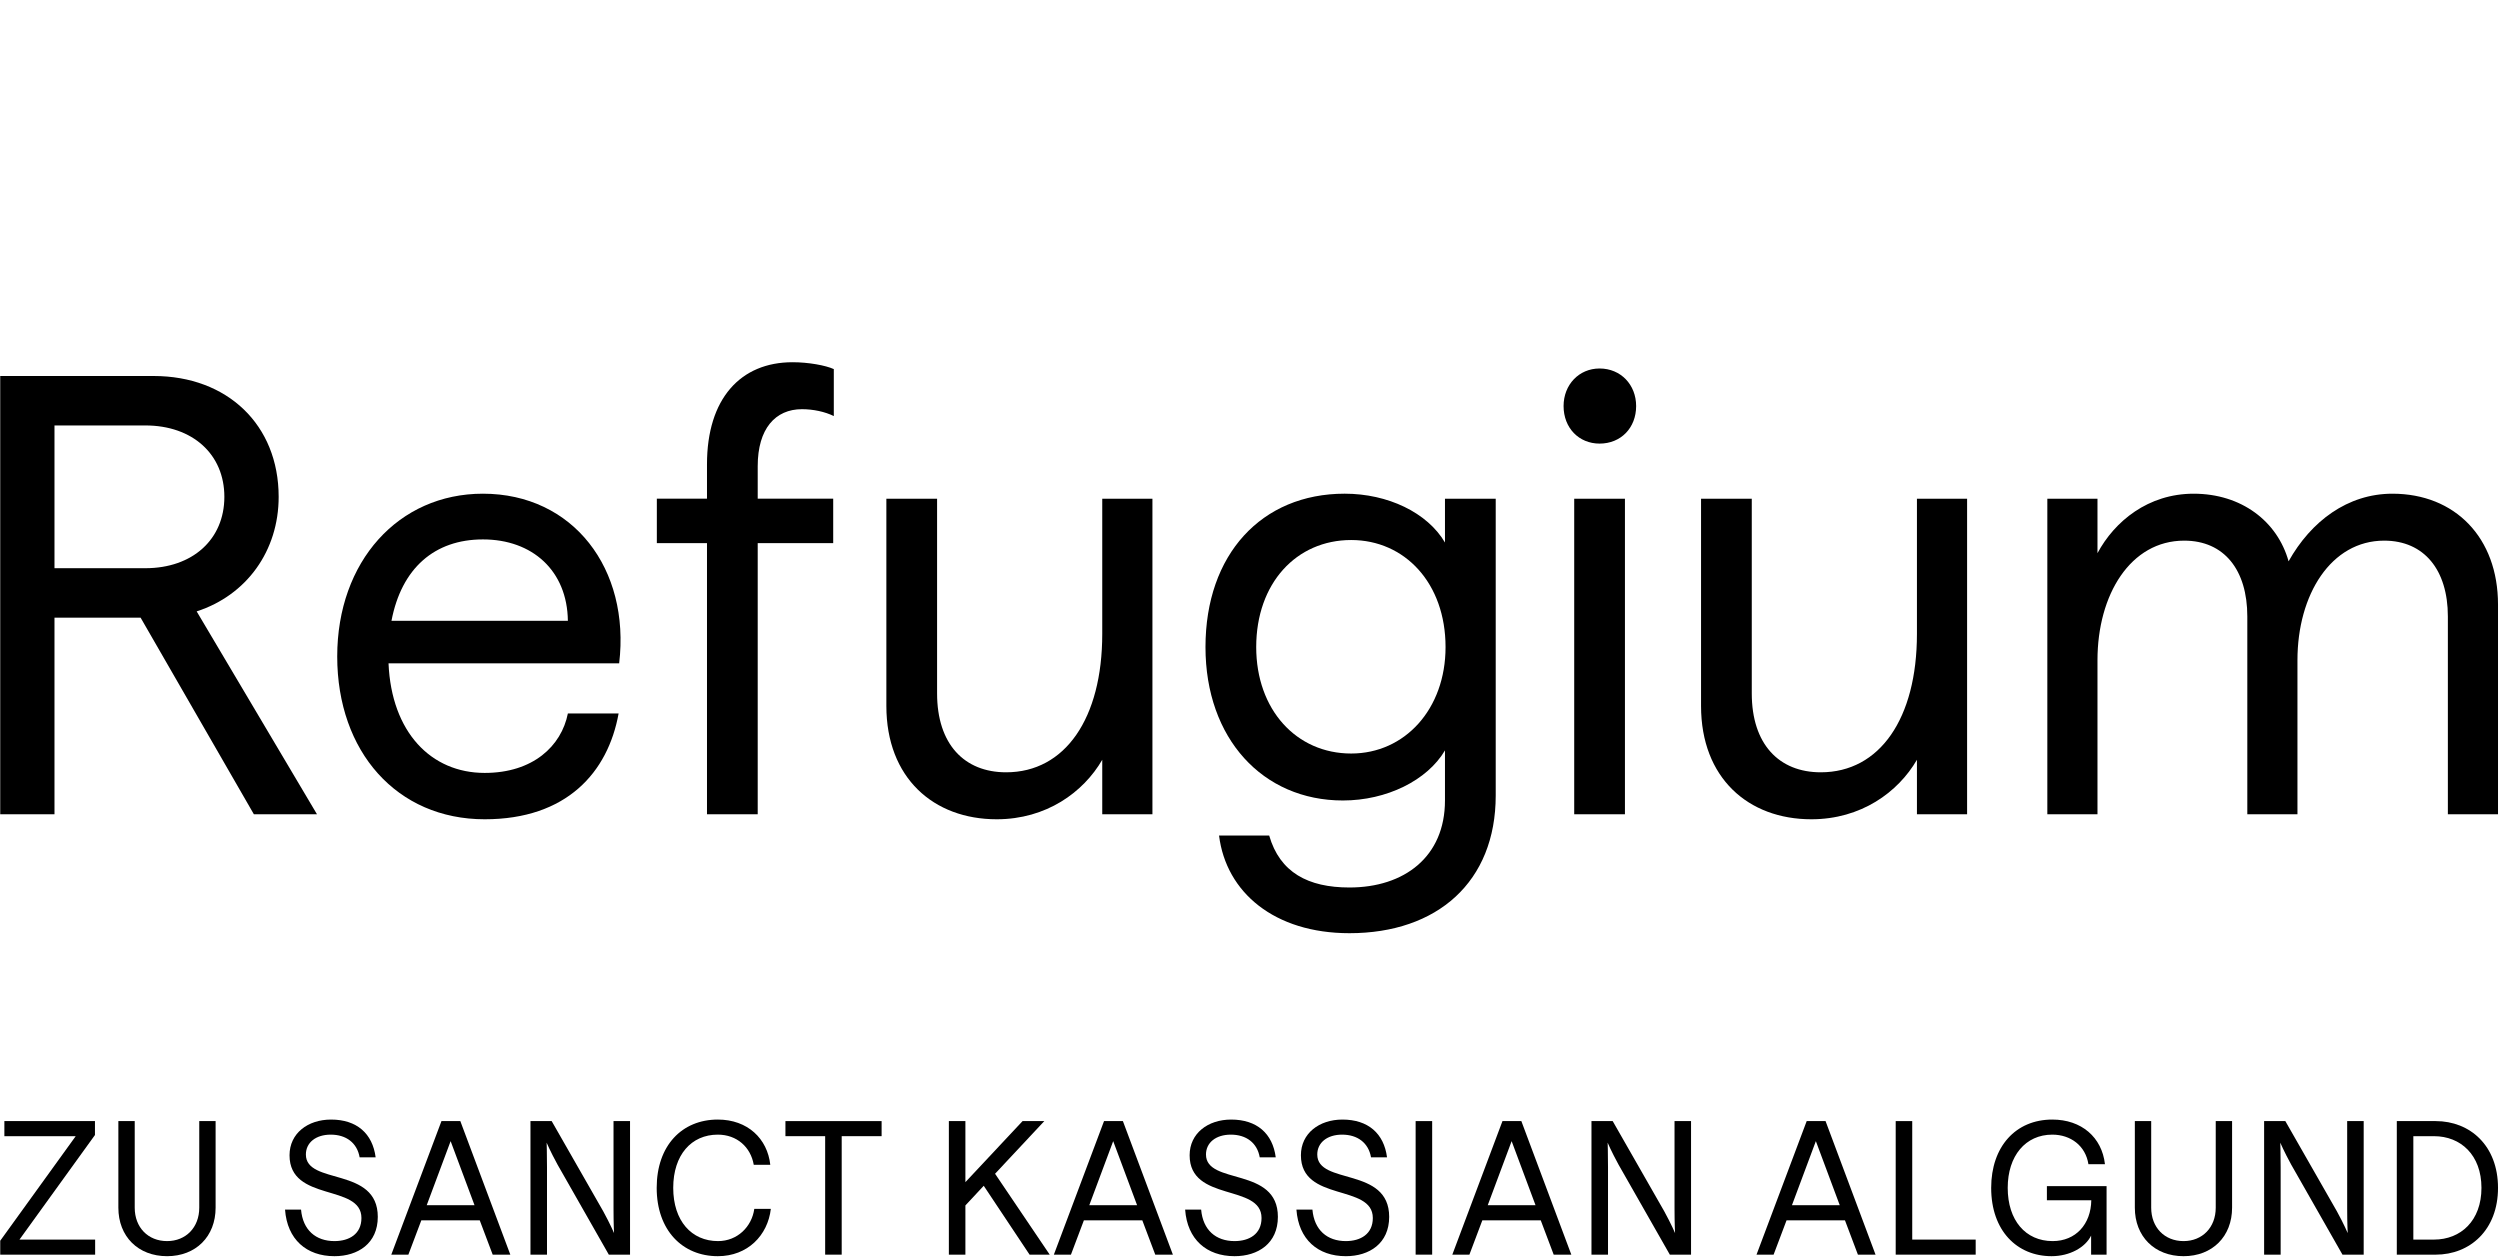
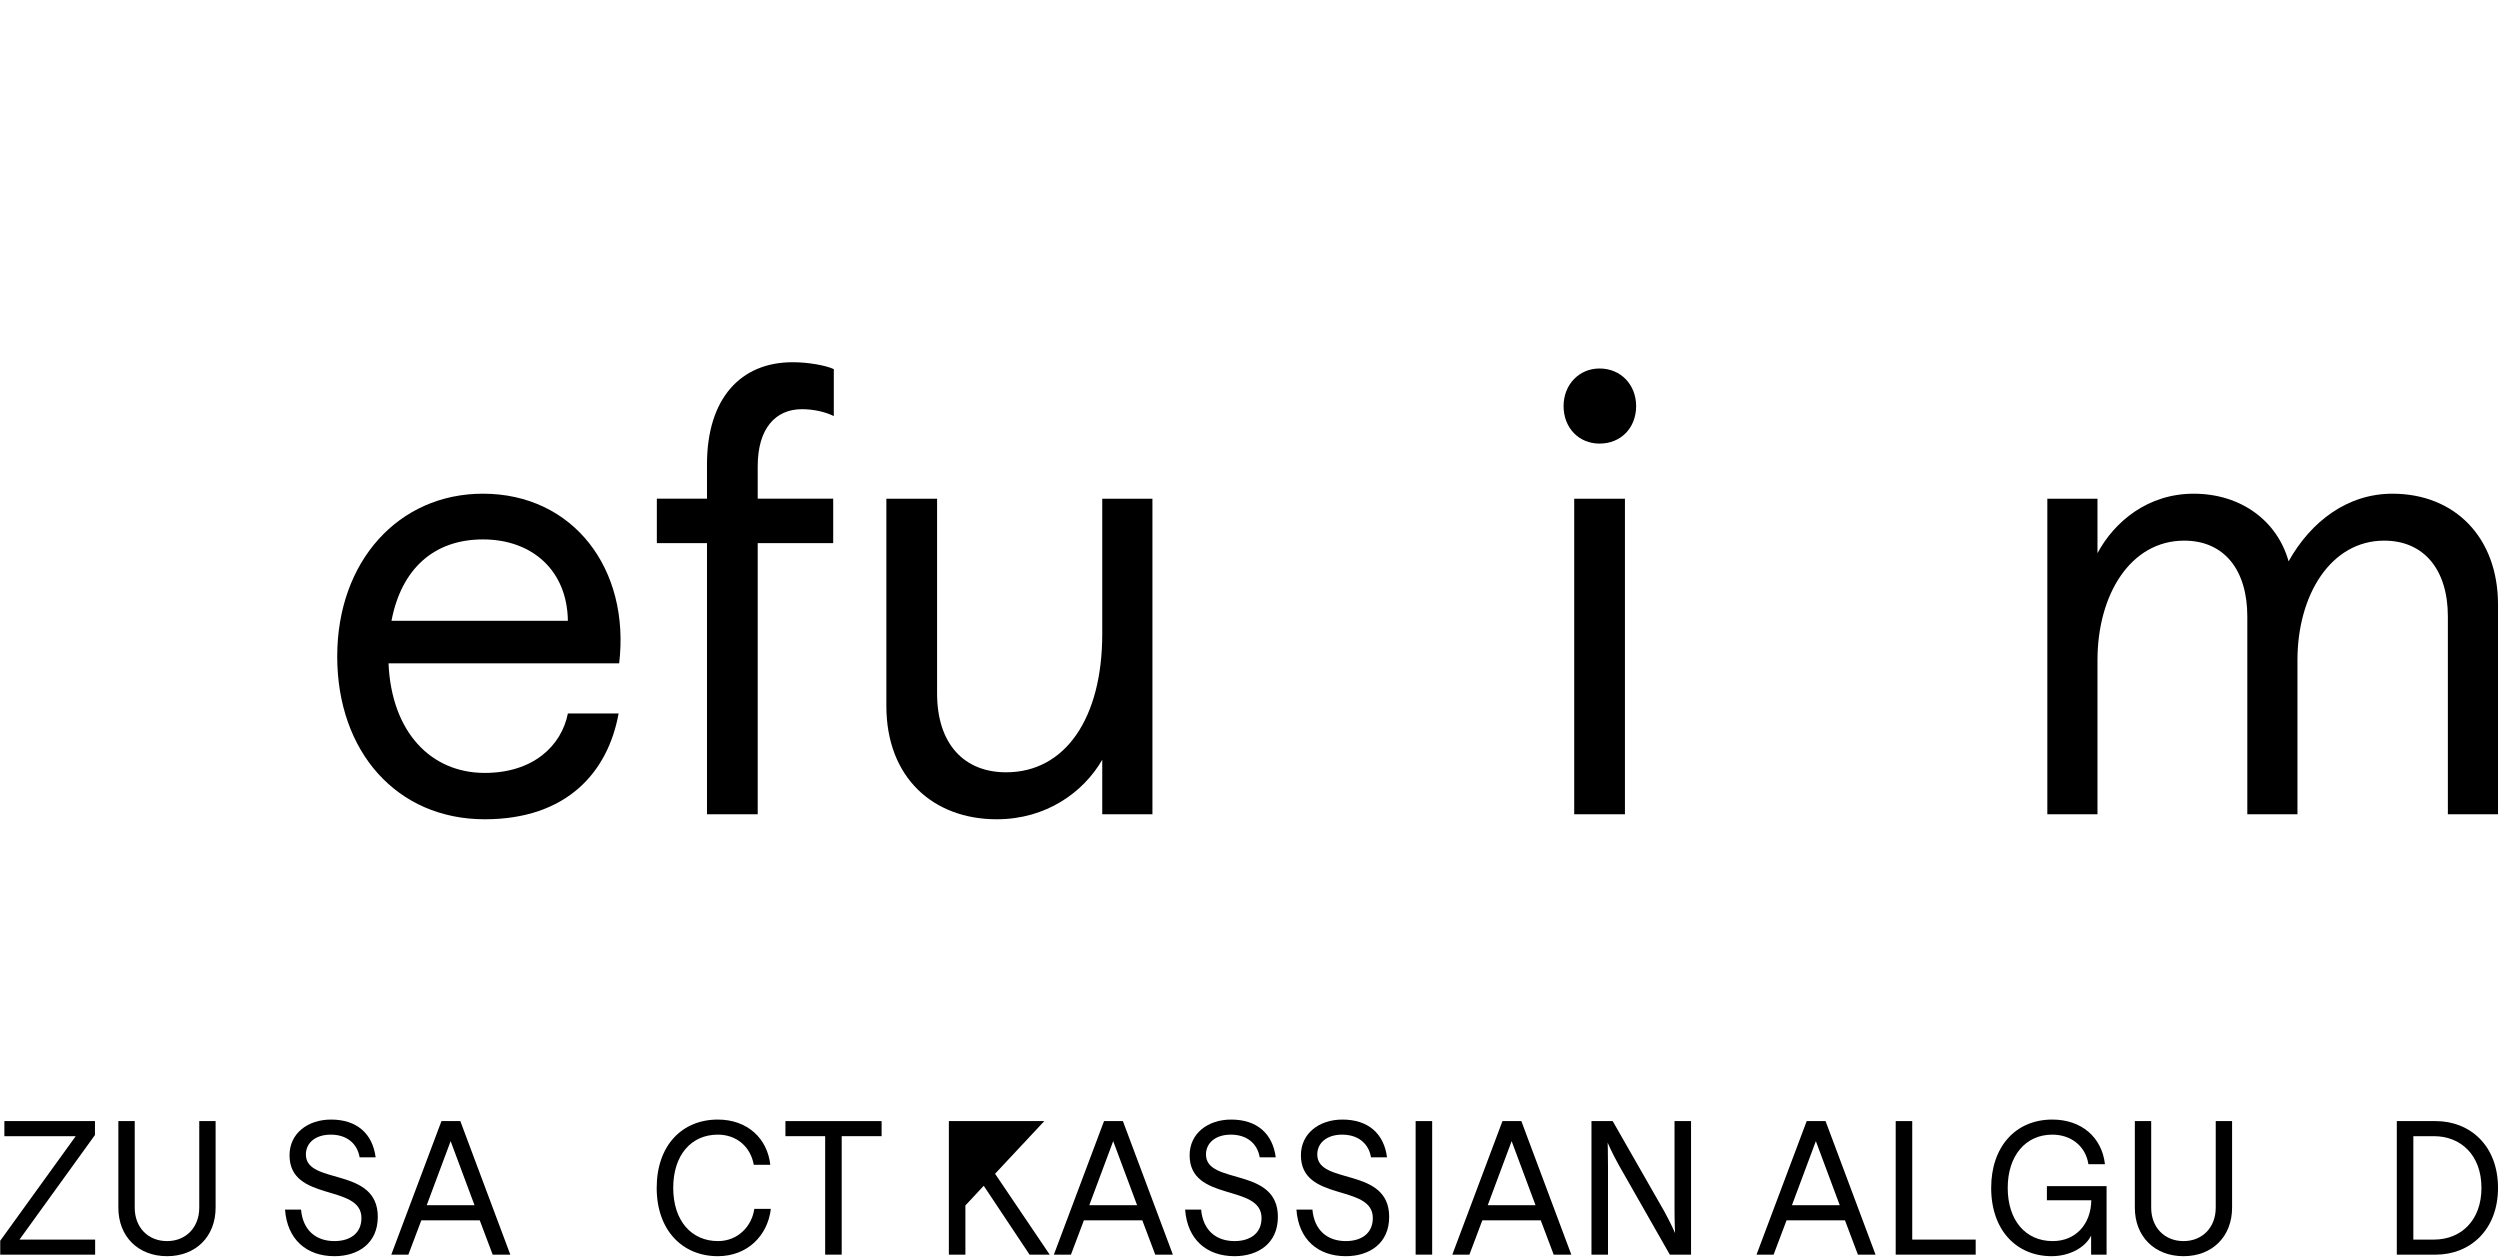
<svg xmlns="http://www.w3.org/2000/svg" width="100%" height="100%" viewBox="0 0 276 139" version="1.1" xml:space="preserve" style="fill-rule:evenodd;clip-rule:evenodd;stroke-linejoin:round;stroke-miterlimit:2;">
  <g transform="matrix(1,0,0,1,-438,-175)">
    <g transform="matrix(2.367,0,0,2.461,0,0)">
      <g transform="matrix(0.233,0,0,0.224,185.055,12.786)">
        <g>
          <path d="M0.83,484.891L0.83,487.91L15.111,487.91L0,508.851L0,511.636L18.999,511.636L18.999,508.621L3.852,508.621L18.963,487.677L18.963,484.891L0.83,484.891Z" style="fill-rule:nonzero;" />
          <path d="M23.648,502.237L23.648,484.89L26.922,484.89L26.922,502.237C26.922,506.176 29.583,508.922 33.399,508.922C37.179,508.922 39.841,506.176 39.841,502.237L39.841,484.89L43.114,484.89L43.114,502.237C43.114,508.004 39.156,511.944 33.399,511.944C27.606,511.944 23.648,508.004 23.648,502.237Z" style="fill-rule:nonzero;" />
          <path d="M57.012,502.619L60.217,502.619C60.573,506.712 63.166,508.922 66.906,508.922C69.859,508.922 72.305,507.509 72.305,504.301C72.305,497.386 57.912,501.17 57.912,491.732C57.912,487.337 61.582,484.584 66.225,484.584C71.37,484.584 74.534,487.373 75.149,492.15L71.945,492.15C71.443,489.245 69.247,487.602 66.152,487.602C63.166,487.602 61.185,489.212 61.185,491.579C61.185,497.769 75.579,493.949 75.579,504.072C75.579,509.384 71.621,511.944 66.906,511.944C61.294,511.944 57.446,508.58 57.012,502.619Z" style="fill-rule:nonzero;" />
          <path d="M90.16,488.904L94.945,501.74L85.372,501.74L90.16,488.904ZM88.325,484.891L78.283,511.636L81.702,511.636L84.294,504.762L95.986,504.762L98.579,511.636L102.108,511.636L92.101,484.891L88.325,484.891Z" style="fill-rule:nonzero;" />
-           <path d="M106.141,484.89L110.387,484.89L120.713,502.965C122.155,505.601 122.872,507.32 122.872,507.32C122.872,507.32 122.767,505.448 122.767,502.39L122.767,484.89L126.073,484.89L126.073,511.639L121.827,511.639L111.541,493.567C110.099,490.927 109.378,489.212 109.378,489.212C109.378,489.212 109.451,491.08 109.451,494.135L109.451,511.639L106.141,511.639L106.141,484.89Z" style="fill-rule:nonzero;" />
          <path d="M131.409,498.264C131.409,489.78 136.481,484.583 143.643,484.583C149.615,484.583 153.573,488.407 154.148,493.639L150.838,493.639C150.227,490.089 147.456,487.602 143.643,487.602C138.353,487.602 134.719,491.655 134.719,498.264C134.719,504.876 138.389,508.922 143.68,508.922C147.565,508.922 150.445,506.059 150.948,502.466L154.258,502.466C153.646,507.778 149.615,511.944 143.643,511.944C136.554,511.944 131.409,506.748 131.409,498.264Z" style="fill-rule:nonzero;" />
          <path d="M157.181,484.891L157.181,487.91L165.133,487.91L165.133,511.636L168.443,511.636L168.443,487.91L176.432,487.91L176.432,484.891L157.181,484.891Z" style="fill-rule:nonzero;" />
-           <path d="M204.649,484.891L193.205,497.119L193.205,484.891L189.895,484.891L189.895,511.636L193.205,511.636L193.205,501.783L196.876,497.843L206.051,511.636L210.082,511.636L199.144,495.436L209.001,484.891L204.649,484.891Z" style="fill-rule:nonzero;" />
+           <path d="M204.649,484.891L193.205,484.891L189.895,484.891L189.895,511.636L193.205,511.636L193.205,501.783L196.876,497.843L206.051,511.636L210.082,511.636L199.144,495.436L209.001,484.891L204.649,484.891Z" style="fill-rule:nonzero;" />
          <path d="M222.791,488.904L227.576,501.74L218.003,501.74L222.791,488.904ZM220.956,484.891L210.914,511.636L214.333,511.636L216.925,504.762L228.617,504.762L231.21,511.636L234.738,511.636L224.732,484.891L220.956,484.891Z" style="fill-rule:nonzero;" />
          <path d="M237.191,502.619L240.396,502.619C240.753,506.712 243.345,508.922 247.085,508.922C250.038,508.922 252.485,507.509 252.485,504.301C252.485,497.386 238.091,501.17 238.091,491.732C238.091,487.337 241.761,484.584 246.404,484.584C251.549,484.584 254.713,487.373 255.328,492.15L252.124,492.15C251.622,489.245 249.426,487.602 246.331,487.602C243.345,487.602 241.364,489.212 241.364,491.579C241.364,497.769 255.758,493.949 255.758,504.072C255.758,509.384 251.8,511.944 247.085,511.944C241.474,511.944 237.625,508.58 237.191,502.619Z" style="fill-rule:nonzero;" />
          <path d="M259.469,502.619L262.673,502.619C263.03,506.712 265.623,508.922 269.362,508.922C272.315,508.922 274.762,507.509 274.762,504.301C274.762,497.386 260.368,501.17 260.368,491.732C260.368,487.337 264.039,484.584 268.681,484.584C273.827,484.584 276.991,487.373 277.606,492.15L274.402,492.15C273.899,489.245 271.704,487.602 268.609,487.602C265.623,487.602 263.642,489.212 263.642,491.579C263.642,497.769 278.036,493.949 278.036,504.072C278.036,509.384 274.078,511.944 269.362,511.944C263.751,511.944 259.902,508.58 259.469,502.619Z" style="fill-rule:nonzero;" />
          <rect x="283.332" y="484.89" width="3.31" height="26.745" style="fill-rule:nonzero;" />
          <path d="M302.55,488.904L307.334,501.74L297.765,501.74L302.55,488.904ZM300.714,484.891L290.676,511.636L294.095,511.636L296.684,504.762L308.376,504.762L310.968,511.636L314.496,511.636L304.494,484.891L300.714,484.891Z" style="fill-rule:nonzero;" />
          <path d="M318.531,484.89L322.777,484.89L333.103,502.965C334.545,505.601 335.263,507.32 335.263,507.32C335.263,507.32 335.157,505.448 335.157,502.39L335.157,484.89L338.463,484.89L338.463,511.639L334.218,511.639L323.928,493.567C322.489,490.927 321.768,489.212 321.768,489.212C321.768,489.212 321.841,491.08 321.841,494.135L321.841,511.639L318.531,511.639L318.531,484.89Z" style="fill-rule:nonzero;" />
          <path d="M363.448,488.904L368.232,501.74L358.66,501.74L363.448,488.904ZM361.613,484.891L351.57,511.636L354.989,511.636L357.582,504.762L369.274,504.762L371.866,511.636L375.395,511.636L365.389,484.891L361.613,484.891Z" style="fill-rule:nonzero;" />
          <path d="M379.43,484.891L379.43,511.636L395.441,511.636L395.441,508.621L382.74,508.621L382.74,484.891L379.43,484.891Z" style="fill-rule:nonzero;" />
          <path d="M398.543,498.264C398.543,490.009 403.437,484.583 410.778,484.583C416.64,484.583 420.707,488.137 421.319,493.526L418.009,493.526C417.434,489.82 414.448,487.602 410.778,487.602C405.418,487.602 401.853,491.844 401.853,498.264C401.853,504.76 405.418,508.922 410.85,508.922C415.489,508.922 418.515,505.524 418.584,500.747L409.696,500.747L409.696,497.921L421.643,497.921L421.643,511.638L418.548,511.638L418.548,507.818C417.397,510.189 414.27,511.944 410.632,511.944C403.725,511.944 398.543,506.861 398.543,498.264Z" style="fill-rule:nonzero;" />
          <path d="M427.301,502.237L427.301,484.89L430.575,484.89L430.575,502.237C430.575,506.176 433.236,508.922 437.052,508.922C440.832,508.922 443.494,506.176 443.494,502.237L443.494,484.89L446.767,484.89L446.767,502.237C446.767,508.004 442.809,511.944 437.052,511.944C431.259,511.944 427.301,508.004 427.301,502.237Z" style="fill-rule:nonzero;" />
-           <path d="M453.179,484.89L457.425,484.89L467.751,502.965C469.193,505.601 469.911,507.32 469.911,507.32C469.911,507.32 469.805,505.448 469.805,502.39L469.805,484.89L473.111,484.89L473.111,511.639L468.866,511.639L458.579,493.567C457.137,490.927 456.416,489.212 456.416,489.212C456.416,489.212 456.489,491.08 456.489,494.135L456.489,511.639L453.179,511.639L453.179,484.89Z" style="fill-rule:nonzero;" />
          <path d="M487.19,508.62C492.55,508.62 496.686,504.837 496.686,498.264C496.686,491.692 492.55,487.912 487.19,487.912L483.05,487.912L483.05,508.62L487.19,508.62ZM479.74,484.89L487.511,484.89C494.422,484.89 500,489.82 500,498.264C500,506.672 494.422,511.639 487.511,511.639L479.74,511.639L479.74,484.89Z" style="fill-rule:nonzero;" />
-           <path d="M29.049,374.165C38.496,374.165 44.867,368.399 44.867,359.873C44.867,351.341 38.496,345.575 29.049,345.575L10.861,345.575L10.861,374.165L29.049,374.165ZM0,335.672L30.703,335.672C45.461,335.672 55.736,345.451 55.736,359.873C55.736,370.655 49.357,379.559 39.323,382.814L63.408,423.443L50.775,423.443L28.101,384.071L10.861,384.071L10.861,423.443L0,423.443L0,335.672Z" style="fill-rule:nonzero;" />
          <path d="M113.63,384.699C113.506,374.668 106.541,368.399 96.623,368.399C86.939,368.399 80.327,374.165 78.319,384.699L113.63,384.699ZM67.458,391.842C67.458,372.784 79.737,359.243 96.623,359.243C114.687,359.243 126.143,374.289 123.898,393.22L77.729,393.22C78.319,407.016 86.232,415.162 96.977,415.162C106.658,415.162 112.333,409.775 113.63,403.258L123.785,403.258C121.656,415.042 113.393,424.445 96.977,424.445C79.383,424.445 67.458,410.901 67.458,391.842Z" style="fill-rule:nonzero;" />
          <path d="M141.477,369.148L131.439,369.148L131.439,360.244L141.477,360.244L141.477,353.351C141.477,340.186 148.209,332.915 158.6,332.915C161.786,332.915 165.212,333.538 166.863,334.289L166.863,343.696C165.092,342.822 162.73,342.319 160.488,342.319C155.174,342.319 151.631,346.204 151.631,353.727L151.631,360.244L166.743,360.244L166.743,369.148L151.631,369.148L151.631,423.441L141.477,423.441L141.477,369.148Z" style="fill-rule:nonzero;" />
          <path d="M177.384,401.749L177.384,360.246L187.538,360.246L187.538,399.241C187.538,409.396 192.973,415.038 201.356,415.038C213.161,415.038 220.6,404.257 220.6,387.33L220.6,360.246L230.645,360.246L230.645,423.439L220.6,423.439L220.6,412.53C216.824,419.051 209.385,424.445 199.468,424.445C186.831,424.445 177.384,416.168 177.384,401.749Z" style="fill-rule:nonzero;" />
-           <path d="M289.321,389.963C289.321,377.174 281.175,368.521 270.43,368.521C259.452,368.521 251.419,377.174 251.419,389.963C251.419,402.501 259.452,411.278 270.43,411.278C281.175,411.278 289.321,402.377 289.321,389.963ZM243.98,427.702L254.018,427.702C256.146,435.101 261.814,438.107 270.077,438.107C281.062,438.107 289.205,431.966 289.205,420.682L289.205,410.651C285.666,416.669 277.516,420.682 268.775,420.682C252.72,420.682 241.264,408.271 241.264,389.963C241.264,371.404 252.483,359.241 269.129,359.241C277.756,359.241 285.666,363.006 289.205,369.02L289.205,360.247L299.363,360.247L299.363,419.679C299.363,436.981 287.67,447.26 270.077,447.26C255.082,447.26 245.398,439.113 243.98,427.702Z" style="fill-rule:nonzero;" />
          <path d="M315.076,360.247L325.23,360.247L325.23,423.441L315.076,423.441L315.076,360.247ZM312.947,341.692C312.947,337.427 316.016,334.169 320.153,334.169C324.403,334.169 327.472,337.427 327.472,341.692C327.472,346.08 324.403,349.211 320.153,349.211C316.016,349.211 312.947,346.08 312.947,341.692Z" style="fill-rule:nonzero;" />
-           <path d="M340.465,401.749L340.465,360.246L350.62,360.246L350.62,399.241C350.62,409.396 356.054,415.038 364.433,415.038C376.243,415.038 383.682,404.257 383.682,387.33L383.682,360.246L393.723,360.246L393.723,423.439L383.682,423.439L383.682,412.53C379.902,419.051 372.466,424.445 362.545,424.445C349.909,424.445 340.465,416.168 340.465,401.749Z" style="fill-rule:nonzero;" />
          <path d="M409.784,360.246L419.822,360.246L419.822,371.155C423.244,364.762 429.976,359.244 439.07,359.244C448.634,359.244 455.836,364.762 458.077,372.784C462.568,364.762 469.89,359.244 478.864,359.244C491.38,359.244 500,368.024 500,381.437L500,423.443L489.962,423.443L489.962,383.817C489.962,374.541 485.242,368.644 477.209,368.644C466.581,368.644 459.852,379.429 459.852,392.594L459.852,423.443L449.815,423.443L449.815,383.817C449.815,374.541 445.211,368.644 437.178,368.644C426.437,368.644 419.822,379.429 419.822,392.594L419.822,423.443L409.784,423.443L409.784,360.246Z" style="fill-rule:nonzero;" />
        </g>
      </g>
    </g>
  </g>
</svg>